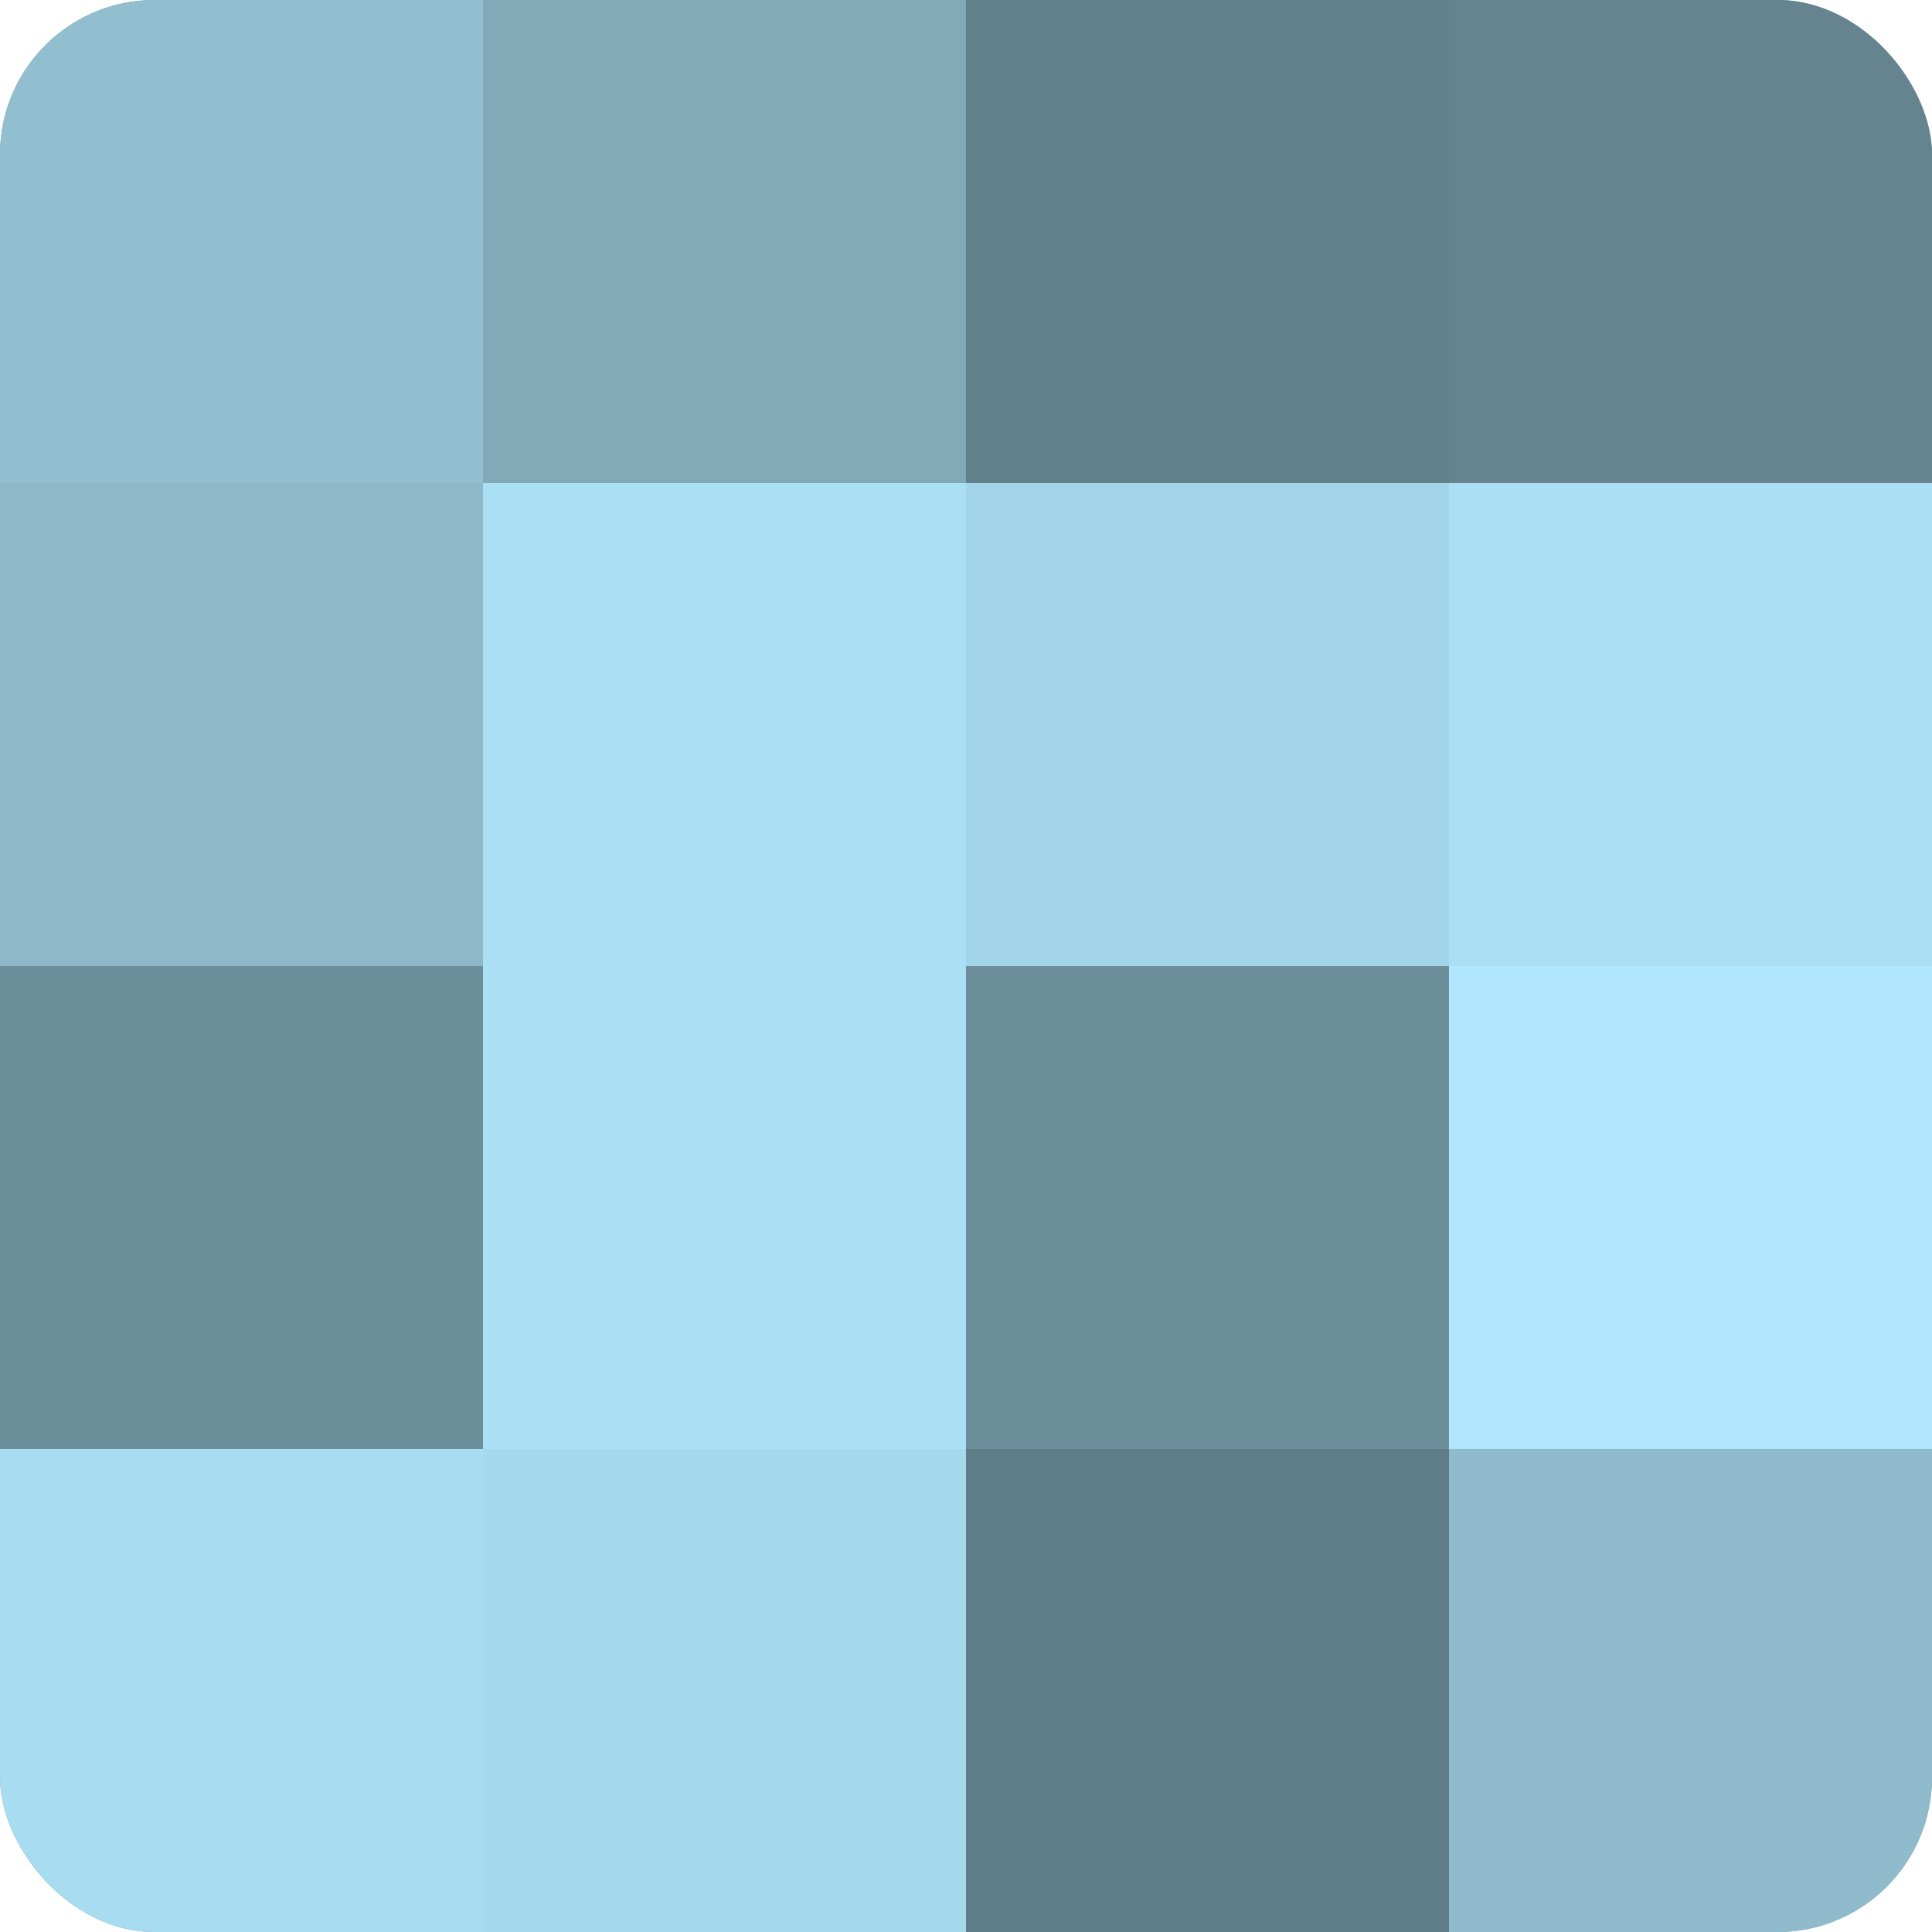
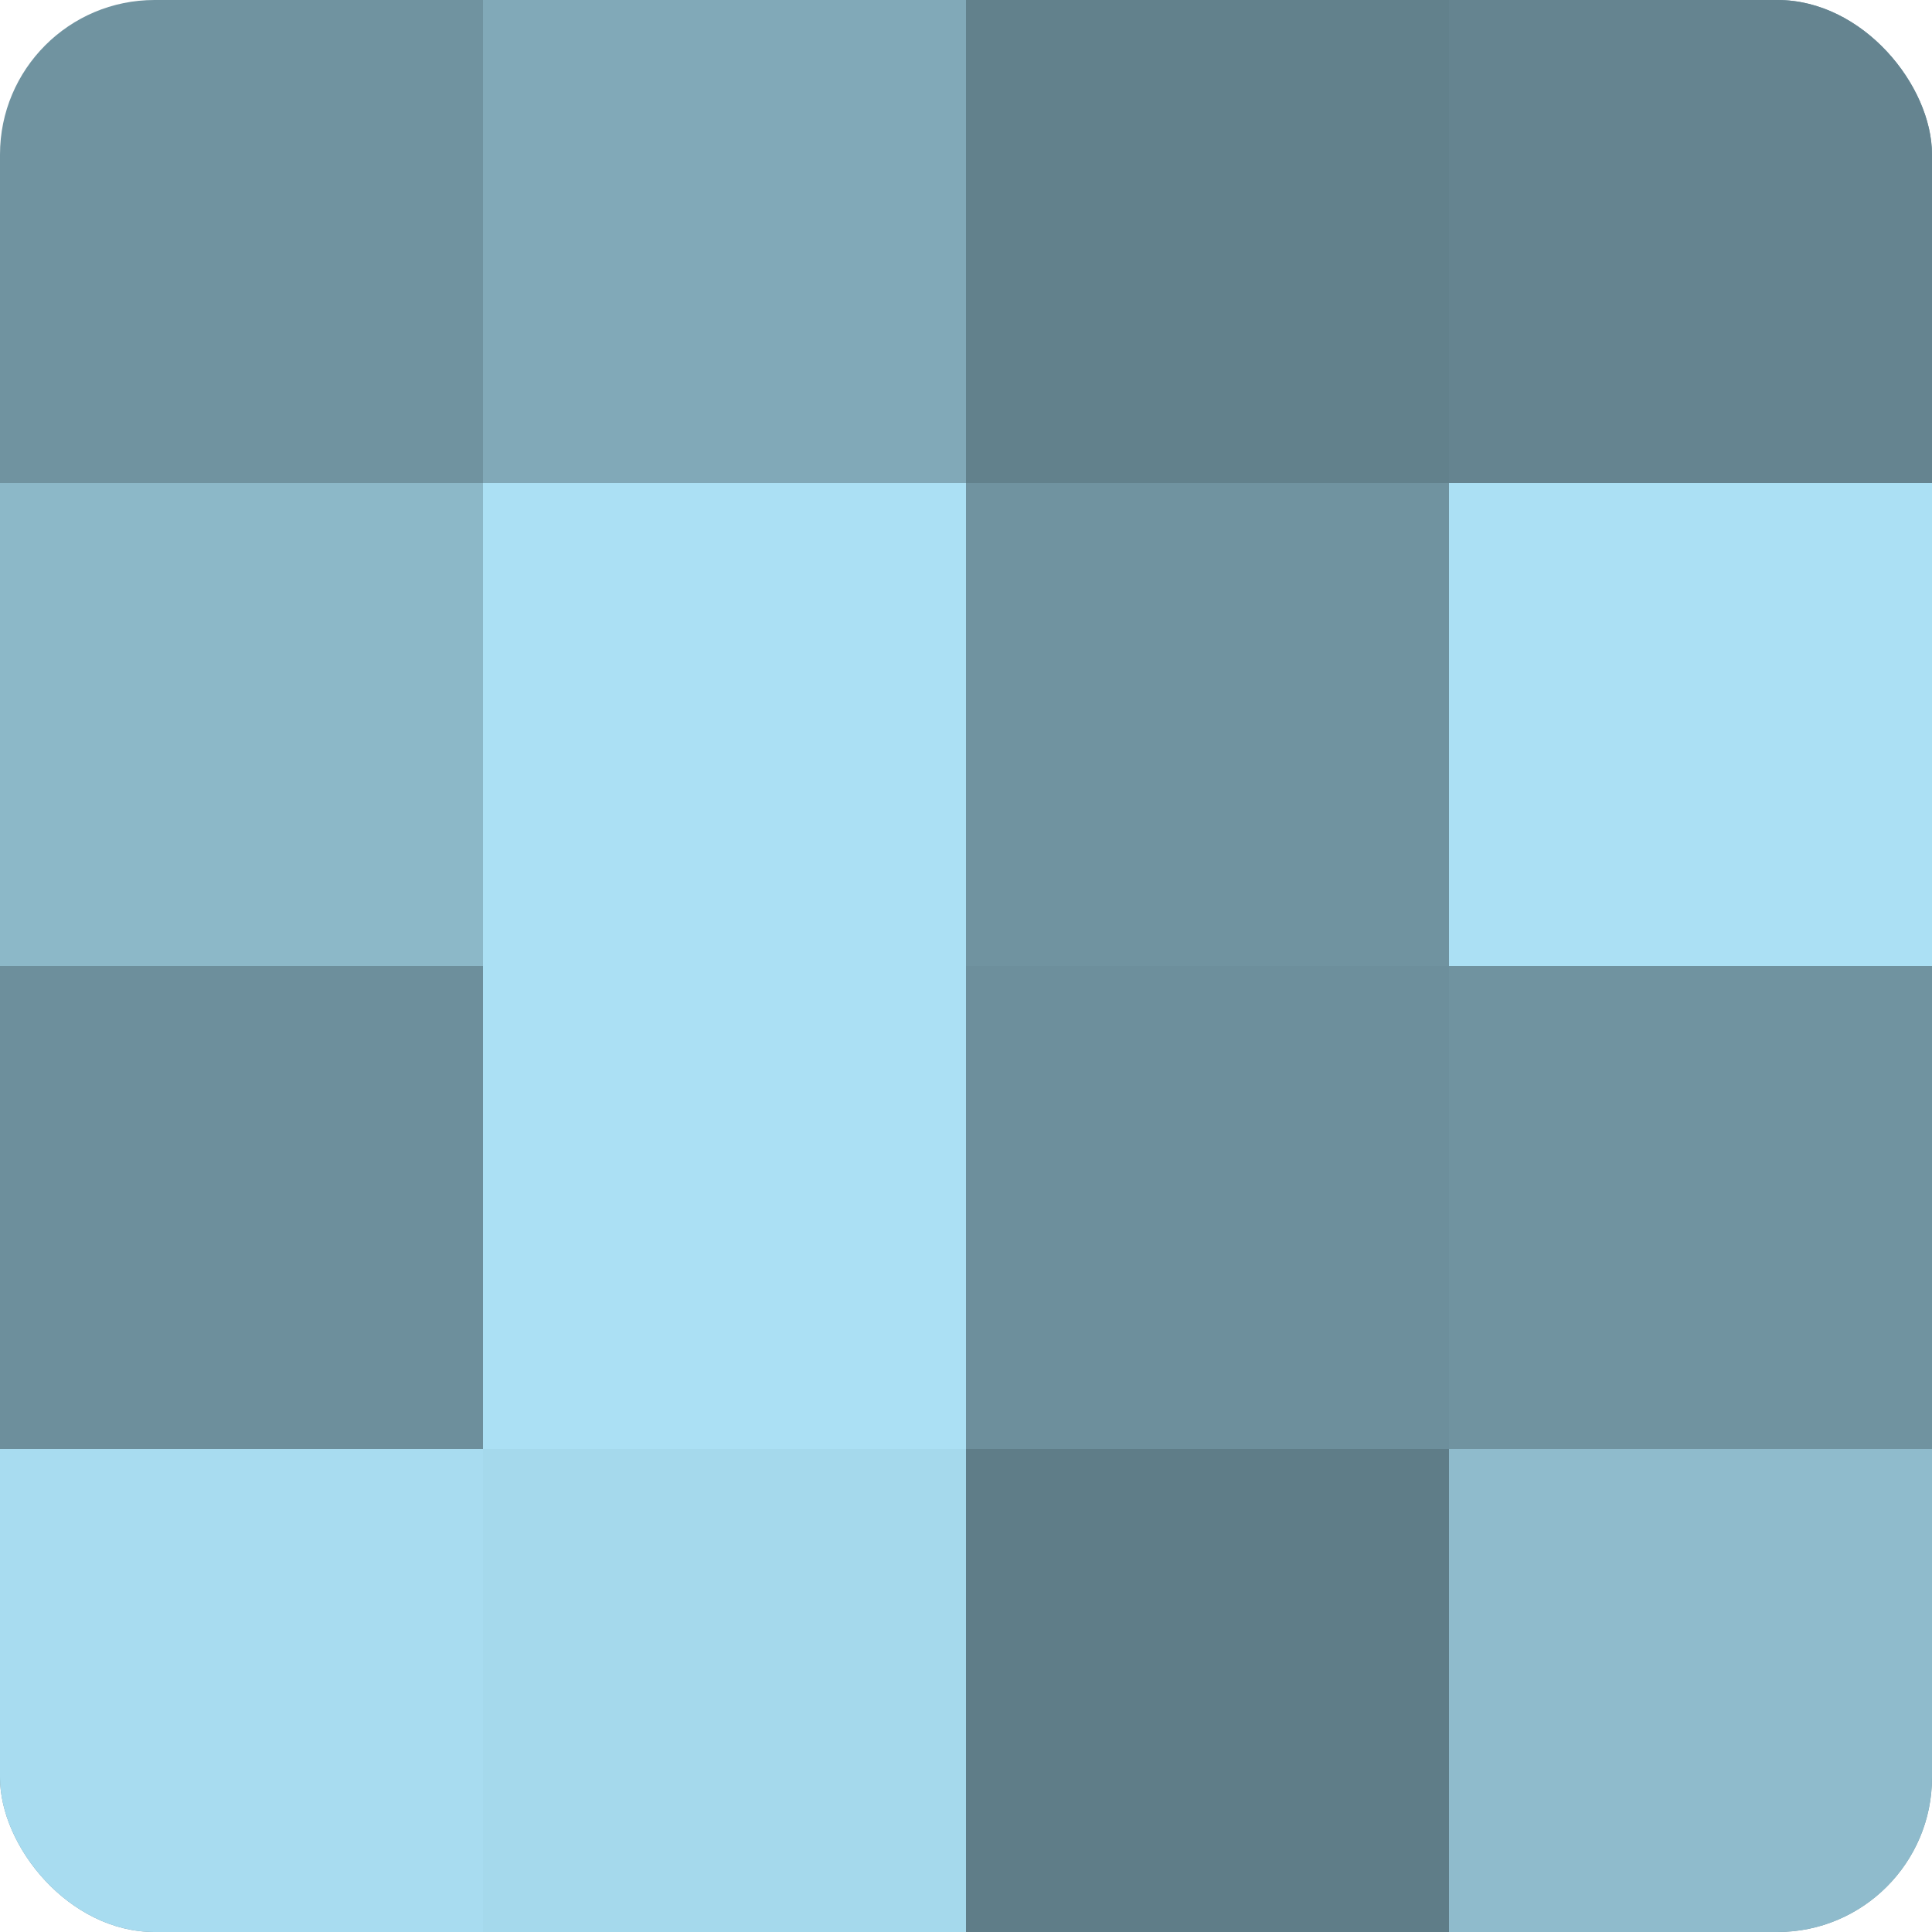
<svg xmlns="http://www.w3.org/2000/svg" width="60" height="60" viewBox="0 0 100 100" preserveAspectRatio="xMidYMid meet">
  <defs>
    <clipPath id="c" width="100" height="100">
      <rect width="100" height="100" rx="8" ry="8" />
    </clipPath>
  </defs>
  <g clip-path="url(#c)">
    <rect width="100" height="100" fill="#7093a0" />
-     <rect width="25" height="25" fill="#92bfd0" />
    <rect y="25" width="25" height="25" fill="#8cb8c8" />
    <rect y="50" width="25" height="25" fill="#6d8f9c" />
    <rect y="75" width="25" height="25" fill="#a8dcf0" />
    <rect x="25" width="25" height="25" fill="#81a9b8" />
    <rect x="25" y="25" width="25" height="25" fill="#abe0f4" />
    <rect x="25" y="50" width="25" height="25" fill="#abe0f4" />
    <rect x="25" y="75" width="25" height="25" fill="#a5d9ec" />
    <rect x="50" width="25" height="25" fill="#62818c" />
-     <rect x="50" y="25" width="25" height="25" fill="#a2d5e8" />
    <rect x="50" y="50" width="25" height="25" fill="#6d8f9c" />
    <rect x="50" y="75" width="25" height="25" fill="#5f7d88" />
    <rect x="75" width="25" height="25" fill="#658490" />
    <rect x="75" y="25" width="25" height="25" fill="#abe0f4" />
-     <rect x="75" y="50" width="25" height="25" fill="#b0e7fc" />
    <rect x="75" y="75" width="25" height="25" fill="#8fbbcc" />
  </g>
</svg>